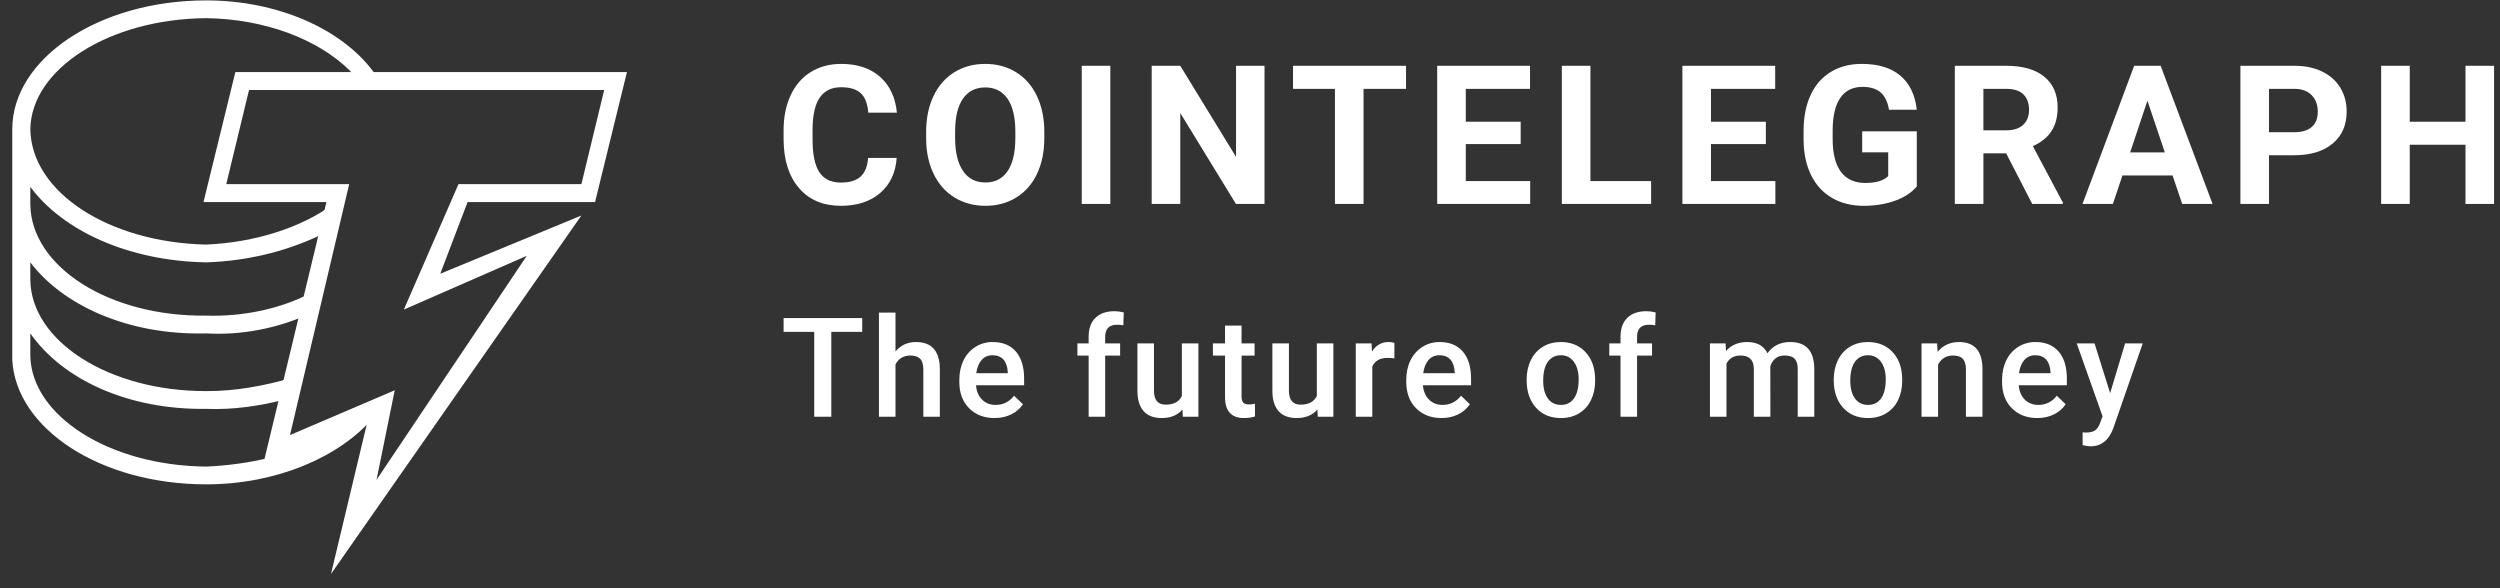
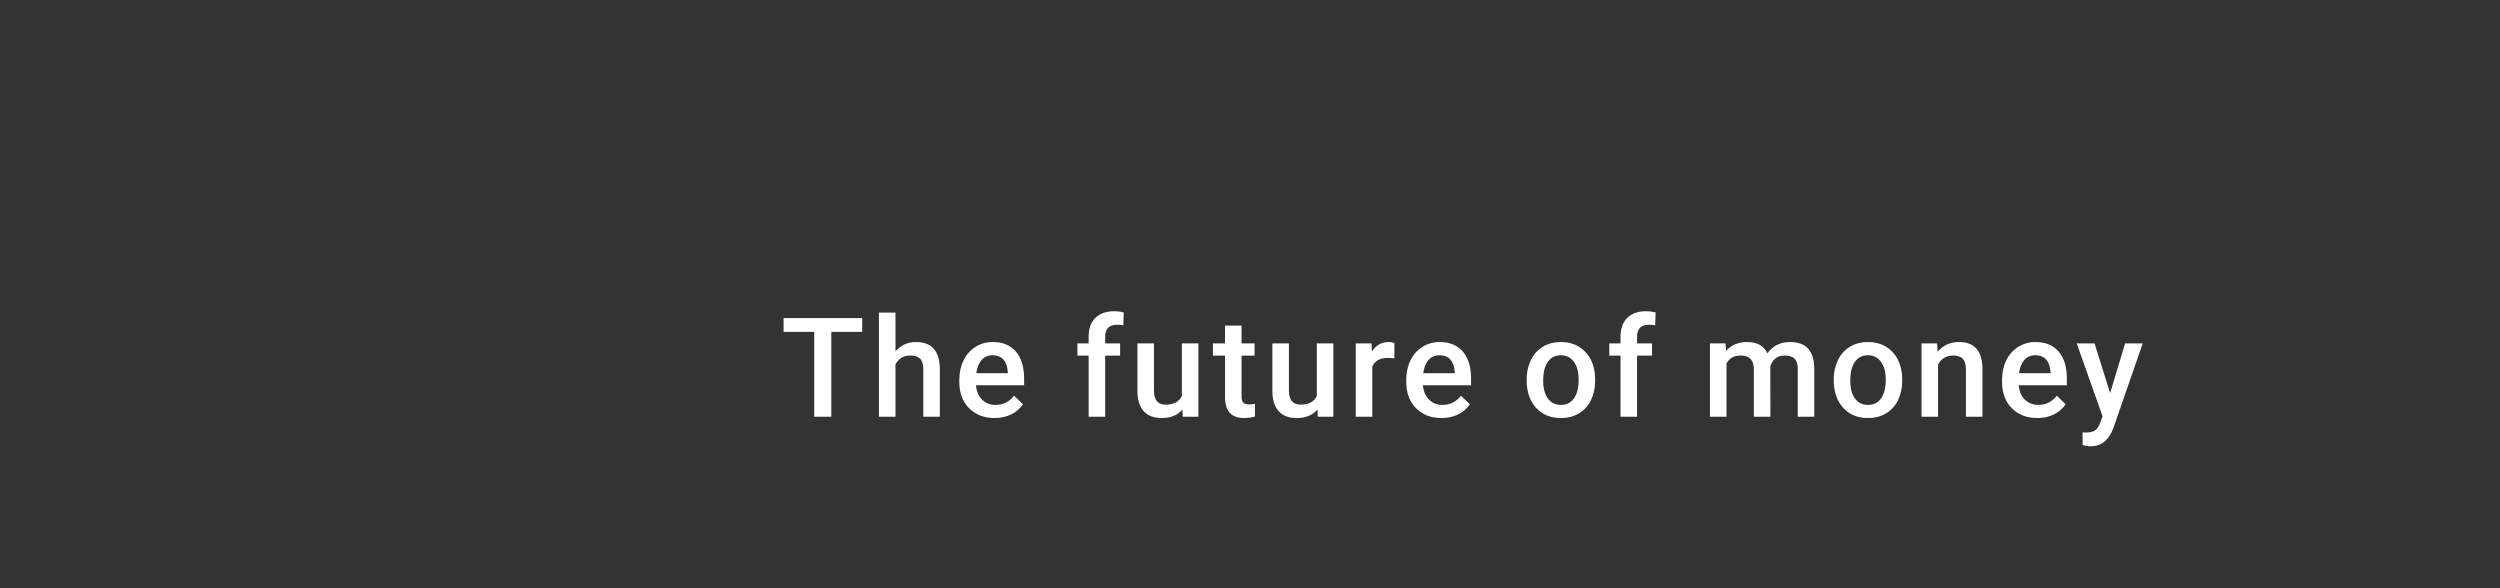
<svg xmlns="http://www.w3.org/2000/svg" width="170" height="40" viewBox="0 0 170 40" fill="none">
  <rect x="0" y="0" width="170" height="40" fill="#333333" stroke="none" />
-   <path d="M25.378 28.407L18.322 31.426V31.124C16.961 31.467 15.454 31.665 14.026 31.728C7.391 31.665 2.124 28.247 2.062 24.18V22.67C4.242 25.789 8.678 27.879 14.026 27.803C15.836 27.879 17.686 27.597 19.242 27.199L19.855 25.689C18.011 26.231 15.997 26.608 14.026 26.595C7.391 26.608 2.124 23.19 2.062 19.048V17.84C4.242 20.723 8.669 22.813 14.026 22.671C16.437 22.813 18.794 22.314 20.775 21.463L21.082 19.953C19.146 20.958 16.637 21.542 14.026 21.463C7.391 21.542 2.124 18.124 2.062 13.915V12.707C4.242 15.658 8.678 17.747 14.026 17.84C17.066 17.747 19.948 16.957 22.31 15.726L22.617 13.914C20.473 15.478 17.343 16.486 14.026 16.632C7.391 16.486 2.124 13.068 2.062 8.782C2.124 4.707 7.391 1.289 14.026 1.235C17.982 1.289 21.656 2.654 23.844 4.858L24.057 5.207L25.604 5.213L25.378 4.858C23.202 1.947 18.851 0.027 14.026 0.027C6.684 0.027 0.835 4.01 0.835 8.782V24.482C1.093 29.141 6.809 32.935 14.026 32.935C18.794 32.935 23.078 31.09 25.378 28.407Z" fill="white" />
-   <path d="M22.507 39.029L24.984 28.669L17.863 31.716L22.198 13.739H13.838L16.005 4.902H42.632L40.465 13.739H31.796L29.938 18.614L39.535 14.653L22.507 39.029ZM26.842 26.536L25.604 32.63L35.821 17.395L27.461 21.052L31.177 12.52H39.535L41.084 6.121H16.934L15.386 12.52H23.746L19.72 29.584L26.842 26.537V26.536ZM60.975 10.738C60.902 11.748 60.527 12.543 59.851 13.125C59.175 13.705 58.284 13.995 57.178 13.995C55.969 13.995 55.017 13.59 54.324 12.779C53.631 11.969 53.284 10.856 53.284 9.441V8.867C53.284 7.964 53.444 7.169 53.764 6.48C54.084 5.793 54.541 5.264 55.134 4.897C55.728 4.529 56.418 4.345 57.205 4.345C58.293 4.345 59.17 4.636 59.835 5.216C60.5 5.796 60.884 6.612 60.989 7.661H59.045C58.997 7.055 58.827 6.615 58.536 6.342C58.244 6.069 57.801 5.932 57.205 5.932C56.556 5.932 56.072 6.163 55.75 6.626C55.428 7.088 55.263 7.805 55.254 8.777V9.487C55.254 10.501 55.409 11.243 55.717 11.712C56.027 12.18 56.513 12.415 57.179 12.415C57.779 12.415 58.227 12.278 58.523 12.005C58.819 11.732 58.989 11.31 59.032 10.738H60.975ZM71.013 9.383C71.013 10.308 70.848 11.118 70.52 11.815C70.192 12.512 69.722 13.049 69.111 13.428C68.5 13.806 67.799 13.995 67.008 13.995C66.227 13.995 65.529 13.808 64.915 13.434C64.302 13.06 63.827 12.526 63.49 11.831C63.153 11.137 62.982 10.338 62.978 9.434V8.97C62.978 8.045 63.145 7.232 63.48 6.529C63.815 5.826 64.288 5.286 64.9 4.91C65.511 4.533 66.21 4.345 66.996 4.345C67.782 4.345 68.481 4.534 69.092 4.91C69.703 5.286 70.176 5.826 70.51 6.529C70.845 7.232 71.013 8.044 71.013 8.964V9.383ZM69.043 8.958C69.043 7.972 68.866 7.225 68.512 6.712C68.158 6.201 67.652 5.945 66.996 5.945C66.343 5.945 65.84 6.198 65.485 6.703C65.132 7.208 64.952 7.949 64.948 8.926V9.383C64.948 10.342 65.125 11.086 65.479 11.615C65.833 12.144 66.343 12.409 67.008 12.409C67.66 12.409 68.162 12.154 68.512 11.644C68.862 11.135 69.039 10.392 69.043 9.416V8.958ZM75.502 13.866H73.559V4.474H75.502V13.866ZM85.987 13.866H84.043L80.259 7.687V13.866H78.315V4.474H80.259L84.05 10.667V4.474H85.987V13.866ZM95.61 6.042H92.721V13.866H90.777V6.042H87.925V4.474H95.61V6.042ZM103.406 9.796H99.674V12.312H104.053V13.866H97.729V4.474H104.041V6.042H99.674V8.28H103.406V9.796ZM108.149 12.312H112.276V13.866H106.205V4.474H108.149V12.312V12.312ZM120.078 9.796H116.346V12.312H120.726V13.866H114.402V4.474H120.713V6.042H116.346V8.28H120.078V9.796V9.796ZM130.342 12.679C129.992 13.096 129.498 13.42 128.858 13.65C128.219 13.88 127.511 13.996 126.733 13.996C125.916 13.996 125.201 13.818 124.585 13.463C123.97 13.108 123.494 12.594 123.159 11.918C122.825 11.243 122.653 10.45 122.644 9.538V8.899C122.644 7.962 122.803 7.15 123.121 6.465C123.438 5.779 123.896 5.254 124.494 4.891C125.092 4.527 125.793 4.345 126.597 4.345C127.716 4.345 128.591 4.611 129.221 5.142C129.852 5.673 130.226 6.446 130.342 7.461H128.45C128.364 6.923 128.172 6.53 127.877 6.28C127.581 6.031 127.173 5.907 126.655 5.907C125.994 5.907 125.491 6.154 125.145 6.648C124.8 7.143 124.625 7.878 124.62 8.854V9.454C124.62 10.439 124.809 11.183 125.184 11.686C125.56 12.189 126.111 12.441 126.837 12.441C127.566 12.441 128.088 12.286 128.398 11.977V10.357H126.629V8.932H130.342V12.679ZM136.42 10.428H134.872V13.866H132.928V4.474H136.434C137.548 4.474 138.408 4.721 139.012 5.216C139.617 5.711 139.919 6.409 139.919 7.313C139.919 7.954 139.78 8.488 139.501 8.915C139.223 9.343 138.8 9.684 138.235 9.938L140.276 13.776V13.866H138.189L136.42 10.428ZM134.872 8.861H136.439C136.928 8.861 137.306 8.737 137.574 8.49C137.841 8.242 137.975 7.902 137.975 7.467C137.975 7.024 137.849 6.676 137.596 6.422C137.343 6.169 136.956 6.042 136.434 6.042H134.871V8.861H134.872ZM147.734 11.931H144.326L143.678 13.866H141.611L145.123 4.474H146.924L150.455 13.866H148.389L147.734 11.931V11.931ZM144.851 10.364H147.209L146.024 6.848L144.851 10.364ZM154.292 10.557V13.866H152.348V4.474H156.028C156.736 4.474 157.36 4.603 157.897 4.862C158.436 5.12 158.849 5.486 159.138 5.961C159.428 6.436 159.573 6.977 159.573 7.584C159.573 8.504 159.257 9.229 158.623 9.76C157.99 10.292 157.114 10.557 155.996 10.557H154.292ZM154.292 8.99H156.028C156.542 8.99 156.934 8.87 157.204 8.629C157.475 8.388 157.609 8.044 157.609 7.597C157.609 7.136 157.473 6.764 157.201 6.48C156.929 6.197 156.553 6.051 156.074 6.042H154.292V8.99ZM169.597 13.866H167.653V9.841H163.863V13.866H161.918V4.474H163.863V8.28H167.653V4.474H169.597V13.866Z" fill="white" />
  <path d="M58.63 22.567H56.529V28.336H55.367V22.567H53.284V21.627H58.63V22.567ZM60.893 23.894C61.26 23.47 61.724 23.258 62.286 23.258C63.354 23.258 63.895 23.865 63.91 25.078V28.336H62.786V25.12C62.786 24.776 62.711 24.532 62.562 24.389C62.412 24.247 62.192 24.175 61.902 24.175C61.451 24.175 61.115 24.375 60.893 24.774V28.336H59.768V21.259H60.893V23.894ZM67.631 28.427C66.919 28.427 66.341 28.204 65.898 27.758C65.456 27.311 65.234 26.715 65.234 25.972V25.834C65.234 25.336 65.331 24.891 65.523 24.5C65.701 24.125 65.983 23.808 66.335 23.585C66.685 23.367 67.09 23.254 67.502 23.258C68.184 23.258 68.711 23.475 69.082 23.907C69.454 24.341 69.64 24.954 69.64 25.746V26.198H66.368C66.402 26.609 66.54 26.935 66.782 27.174C67.024 27.414 67.329 27.534 67.696 27.534C68.212 27.534 68.631 27.327 68.955 26.911L69.562 27.488C69.361 27.786 69.083 28.026 68.758 28.181C68.423 28.345 68.048 28.427 67.631 28.427ZM67.497 24.156C67.188 24.156 66.939 24.264 66.75 24.479C66.56 24.694 66.439 24.993 66.386 25.378H68.529V25.295C68.505 24.92 68.404 24.637 68.229 24.445C68.052 24.253 67.809 24.157 67.497 24.157V24.156ZM74.027 28.336V24.18H73.263V23.35H74.027V22.894C74.027 22.341 74.181 21.914 74.49 21.613C74.799 21.312 75.23 21.162 75.786 21.162C75.984 21.162 76.193 21.189 76.415 21.245L76.387 22.12C76.245 22.094 76.101 22.082 75.957 22.083C75.42 22.083 75.152 22.358 75.152 22.908V23.35H76.169V24.18H75.152V28.336H74.027ZM80.404 27.848C80.075 28.234 79.605 28.427 78.997 28.427C78.454 28.427 78.043 28.27 77.764 27.953C77.485 27.637 77.345 27.179 77.345 26.58V23.35H78.47V26.566C78.47 27.199 78.734 27.516 79.261 27.516C79.807 27.516 80.176 27.321 80.367 26.931V23.35H81.492V28.336H80.432L80.404 27.848ZM84.426 22.139V23.35H85.311V24.18H84.426V26.962C84.426 27.153 84.464 27.291 84.54 27.375C84.615 27.459 84.75 27.502 84.944 27.502C85.074 27.502 85.205 27.486 85.338 27.456V28.322C85.097 28.39 84.848 28.426 84.597 28.427C83.733 28.427 83.302 27.953 83.302 27.004V24.179H82.478V23.35H83.301V22.139H84.426V22.139ZM89.582 27.848C89.251 28.234 88.782 28.427 88.174 28.427C87.631 28.427 87.22 28.27 86.941 27.953C86.662 27.637 86.522 27.179 86.522 26.58V23.35H87.647V26.566C87.647 27.199 87.911 27.516 88.439 27.516C88.985 27.516 89.353 27.321 89.544 26.931V23.35H90.669V28.336H89.61L89.582 27.848ZM94.816 24.373C94.665 24.348 94.511 24.336 94.358 24.337C93.842 24.337 93.495 24.533 93.316 24.926V28.336H92.192V23.35H93.266L93.293 23.907C93.565 23.475 93.941 23.258 94.422 23.258C94.583 23.258 94.716 23.28 94.82 23.323L94.816 24.373ZM98.023 28.427C97.31 28.427 96.733 28.204 96.29 27.758C95.847 27.311 95.626 26.715 95.626 25.972V25.834C95.626 25.336 95.722 24.891 95.915 24.5C96.093 24.125 96.375 23.808 96.727 23.585C97.076 23.367 97.481 23.254 97.893 23.258C98.575 23.258 99.102 23.475 99.474 23.907C99.845 24.341 100.032 24.954 100.032 25.746V26.198H96.759C96.793 26.609 96.932 26.935 97.174 27.174C97.416 27.414 97.72 27.534 98.087 27.534C98.603 27.534 99.023 27.327 99.347 26.911L99.954 27.488C99.752 27.786 99.475 28.026 99.15 28.181C98.815 28.345 98.439 28.427 98.023 28.427ZM97.889 24.156C97.58 24.156 97.331 24.264 97.141 24.479C96.952 24.694 96.831 24.993 96.778 25.378H98.92V25.295C98.896 24.92 98.796 24.637 98.62 24.445C98.444 24.253 98.201 24.157 97.889 24.157V24.156ZM103.812 25.797C103.812 25.308 103.909 24.869 104.104 24.477C104.282 24.102 104.567 23.788 104.923 23.573C105.275 23.363 105.679 23.258 106.136 23.258C106.811 23.258 107.36 23.475 107.781 23.907C108.202 24.341 108.43 24.915 108.464 25.631L108.469 25.893C108.469 26.385 108.374 26.825 108.184 27.212C108.007 27.584 107.724 27.897 107.369 28.11C107.016 28.322 106.608 28.427 106.145 28.427C105.439 28.427 104.873 28.194 104.448 27.725C104.025 27.257 103.812 26.632 103.812 25.852V25.797ZM104.937 25.893C104.937 26.407 105.044 26.808 105.257 27.098C105.469 27.389 105.765 27.534 106.145 27.534C106.524 27.534 106.82 27.386 107.031 27.091C107.243 26.797 107.348 26.365 107.348 25.797C107.348 25.293 107.24 24.894 107.022 24.599C106.804 24.304 106.509 24.157 106.136 24.157C105.769 24.157 105.477 24.301 105.261 24.592C105.045 24.883 104.937 25.316 104.937 25.894V25.893ZM110.195 28.336V24.18H109.431V23.35H110.195V22.894C110.195 22.341 110.349 21.914 110.658 21.613C110.967 21.312 111.398 21.162 111.954 21.162C112.151 21.162 112.361 21.189 112.583 21.245L112.555 22.12C112.414 22.094 112.27 22.082 112.126 22.083C111.588 22.083 111.32 22.358 111.32 22.908V23.35H112.338V24.18H111.32V28.336H110.195ZM117.336 23.35L117.368 23.871C117.72 23.462 118.201 23.258 118.812 23.258C119.482 23.258 119.94 23.513 120.187 24.023C120.551 23.513 121.063 23.258 121.723 23.258C122.275 23.258 122.687 23.41 122.957 23.714C123.226 24.018 123.365 24.467 123.371 25.059V28.336H122.246V25.092C122.246 24.776 122.177 24.544 122.038 24.396C121.899 24.248 121.669 24.175 121.349 24.175C121.092 24.175 120.883 24.244 120.722 24.38C120.557 24.521 120.438 24.708 120.381 24.917L120.386 28.336H119.261V25.055C119.245 24.469 118.945 24.175 118.359 24.175C117.908 24.175 117.588 24.357 117.401 24.724V28.336H116.276V23.35H117.336ZM124.694 25.797C124.694 25.308 124.792 24.869 124.986 24.477C125.164 24.102 125.449 23.788 125.805 23.573C126.157 23.363 126.561 23.258 127.018 23.258C127.694 23.258 128.242 23.475 128.663 23.907C129.084 24.341 129.312 24.915 129.345 25.631L129.35 25.893C129.35 26.385 129.256 26.825 129.066 27.212C128.889 27.584 128.605 27.897 128.251 28.11C127.898 28.322 127.49 28.427 127.027 28.427C126.32 28.427 125.755 28.194 125.331 27.725C124.907 27.257 124.694 26.632 124.694 25.852V25.797V25.797ZM125.819 25.893C125.819 26.407 125.925 26.808 126.138 27.098C126.351 27.389 126.648 27.534 127.027 27.534C127.406 27.534 127.702 27.386 127.913 27.091C128.124 26.797 128.231 26.365 128.231 25.797C128.231 25.293 128.121 24.894 127.904 24.599C127.687 24.304 127.391 24.157 127.018 24.157C126.651 24.157 126.359 24.301 126.143 24.592C125.927 24.883 125.819 25.316 125.819 25.894V25.893ZM131.725 23.35L131.757 23.926C132.127 23.481 132.613 23.258 133.215 23.258C134.257 23.258 134.788 23.853 134.807 25.041V28.336H133.682V25.106C133.682 24.79 133.613 24.555 133.476 24.403C133.339 24.251 133.115 24.175 132.803 24.175C132.349 24.175 132.011 24.379 131.789 24.788V28.336H130.664V23.35H131.725ZM138.537 28.427C137.824 28.427 137.246 28.204 136.804 27.758C136.361 27.311 136.14 26.715 136.14 25.972V25.834C136.14 25.336 136.236 24.891 136.429 24.5C136.607 24.125 136.889 23.808 137.241 23.585C137.59 23.367 137.995 23.254 138.407 23.258C139.09 23.258 139.616 23.475 139.988 23.907C140.36 24.341 140.546 24.954 140.546 25.746V26.198H137.273C137.308 26.609 137.445 26.935 137.687 27.174C137.93 27.414 138.235 27.534 138.602 27.534C139.117 27.534 139.537 27.327 139.861 26.911L140.467 27.488C140.266 27.786 139.989 28.026 139.664 28.181C139.329 28.345 138.954 28.427 138.537 28.427ZM138.403 24.156C138.094 24.156 137.845 24.264 137.655 24.479C137.466 24.694 137.344 24.993 137.292 25.378H139.435V25.295C139.41 24.92 139.31 24.637 139.134 24.445C138.958 24.253 138.714 24.157 138.403 24.157V24.156ZM143.489 26.732L144.507 23.35H145.706L143.715 29.091C143.41 29.93 142.892 30.349 142.161 30.349C141.977 30.346 141.795 30.318 141.619 30.266V29.4L141.832 29.414C142.116 29.414 142.329 29.362 142.473 29.26C142.616 29.157 142.73 28.984 142.813 28.741L142.975 28.312L141.217 23.35H142.429L143.489 26.732Z" fill="white" />
</svg>